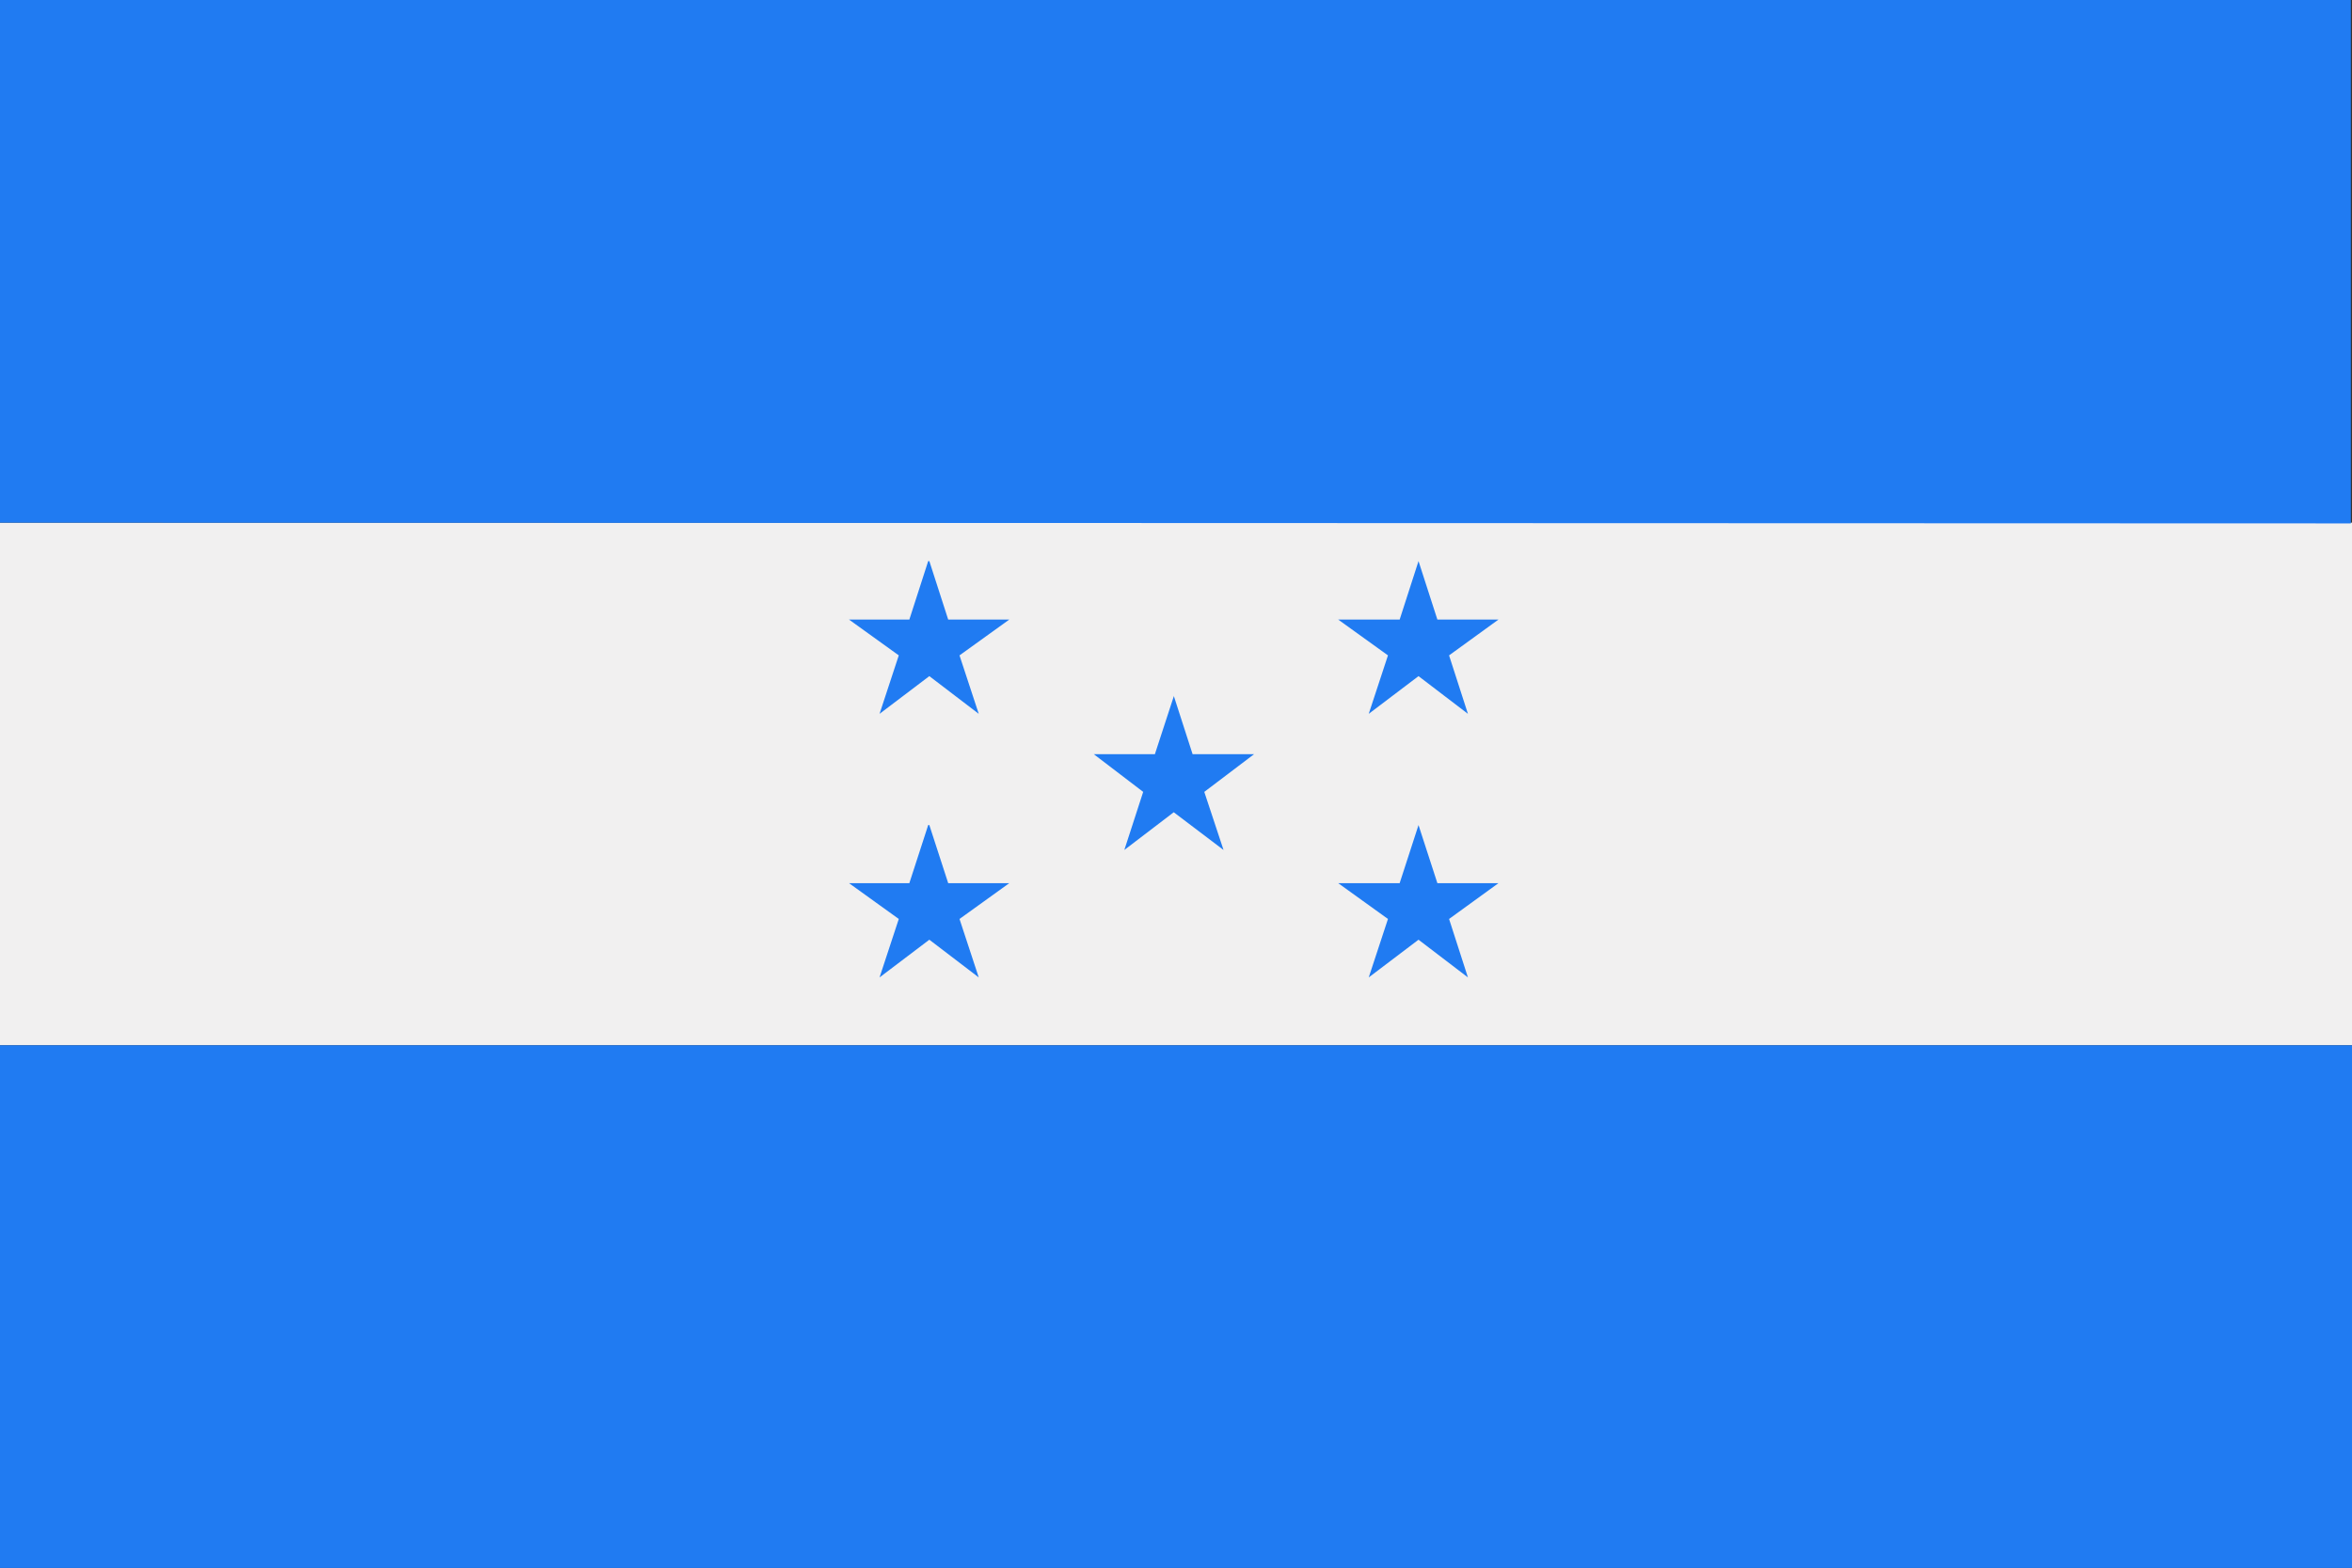
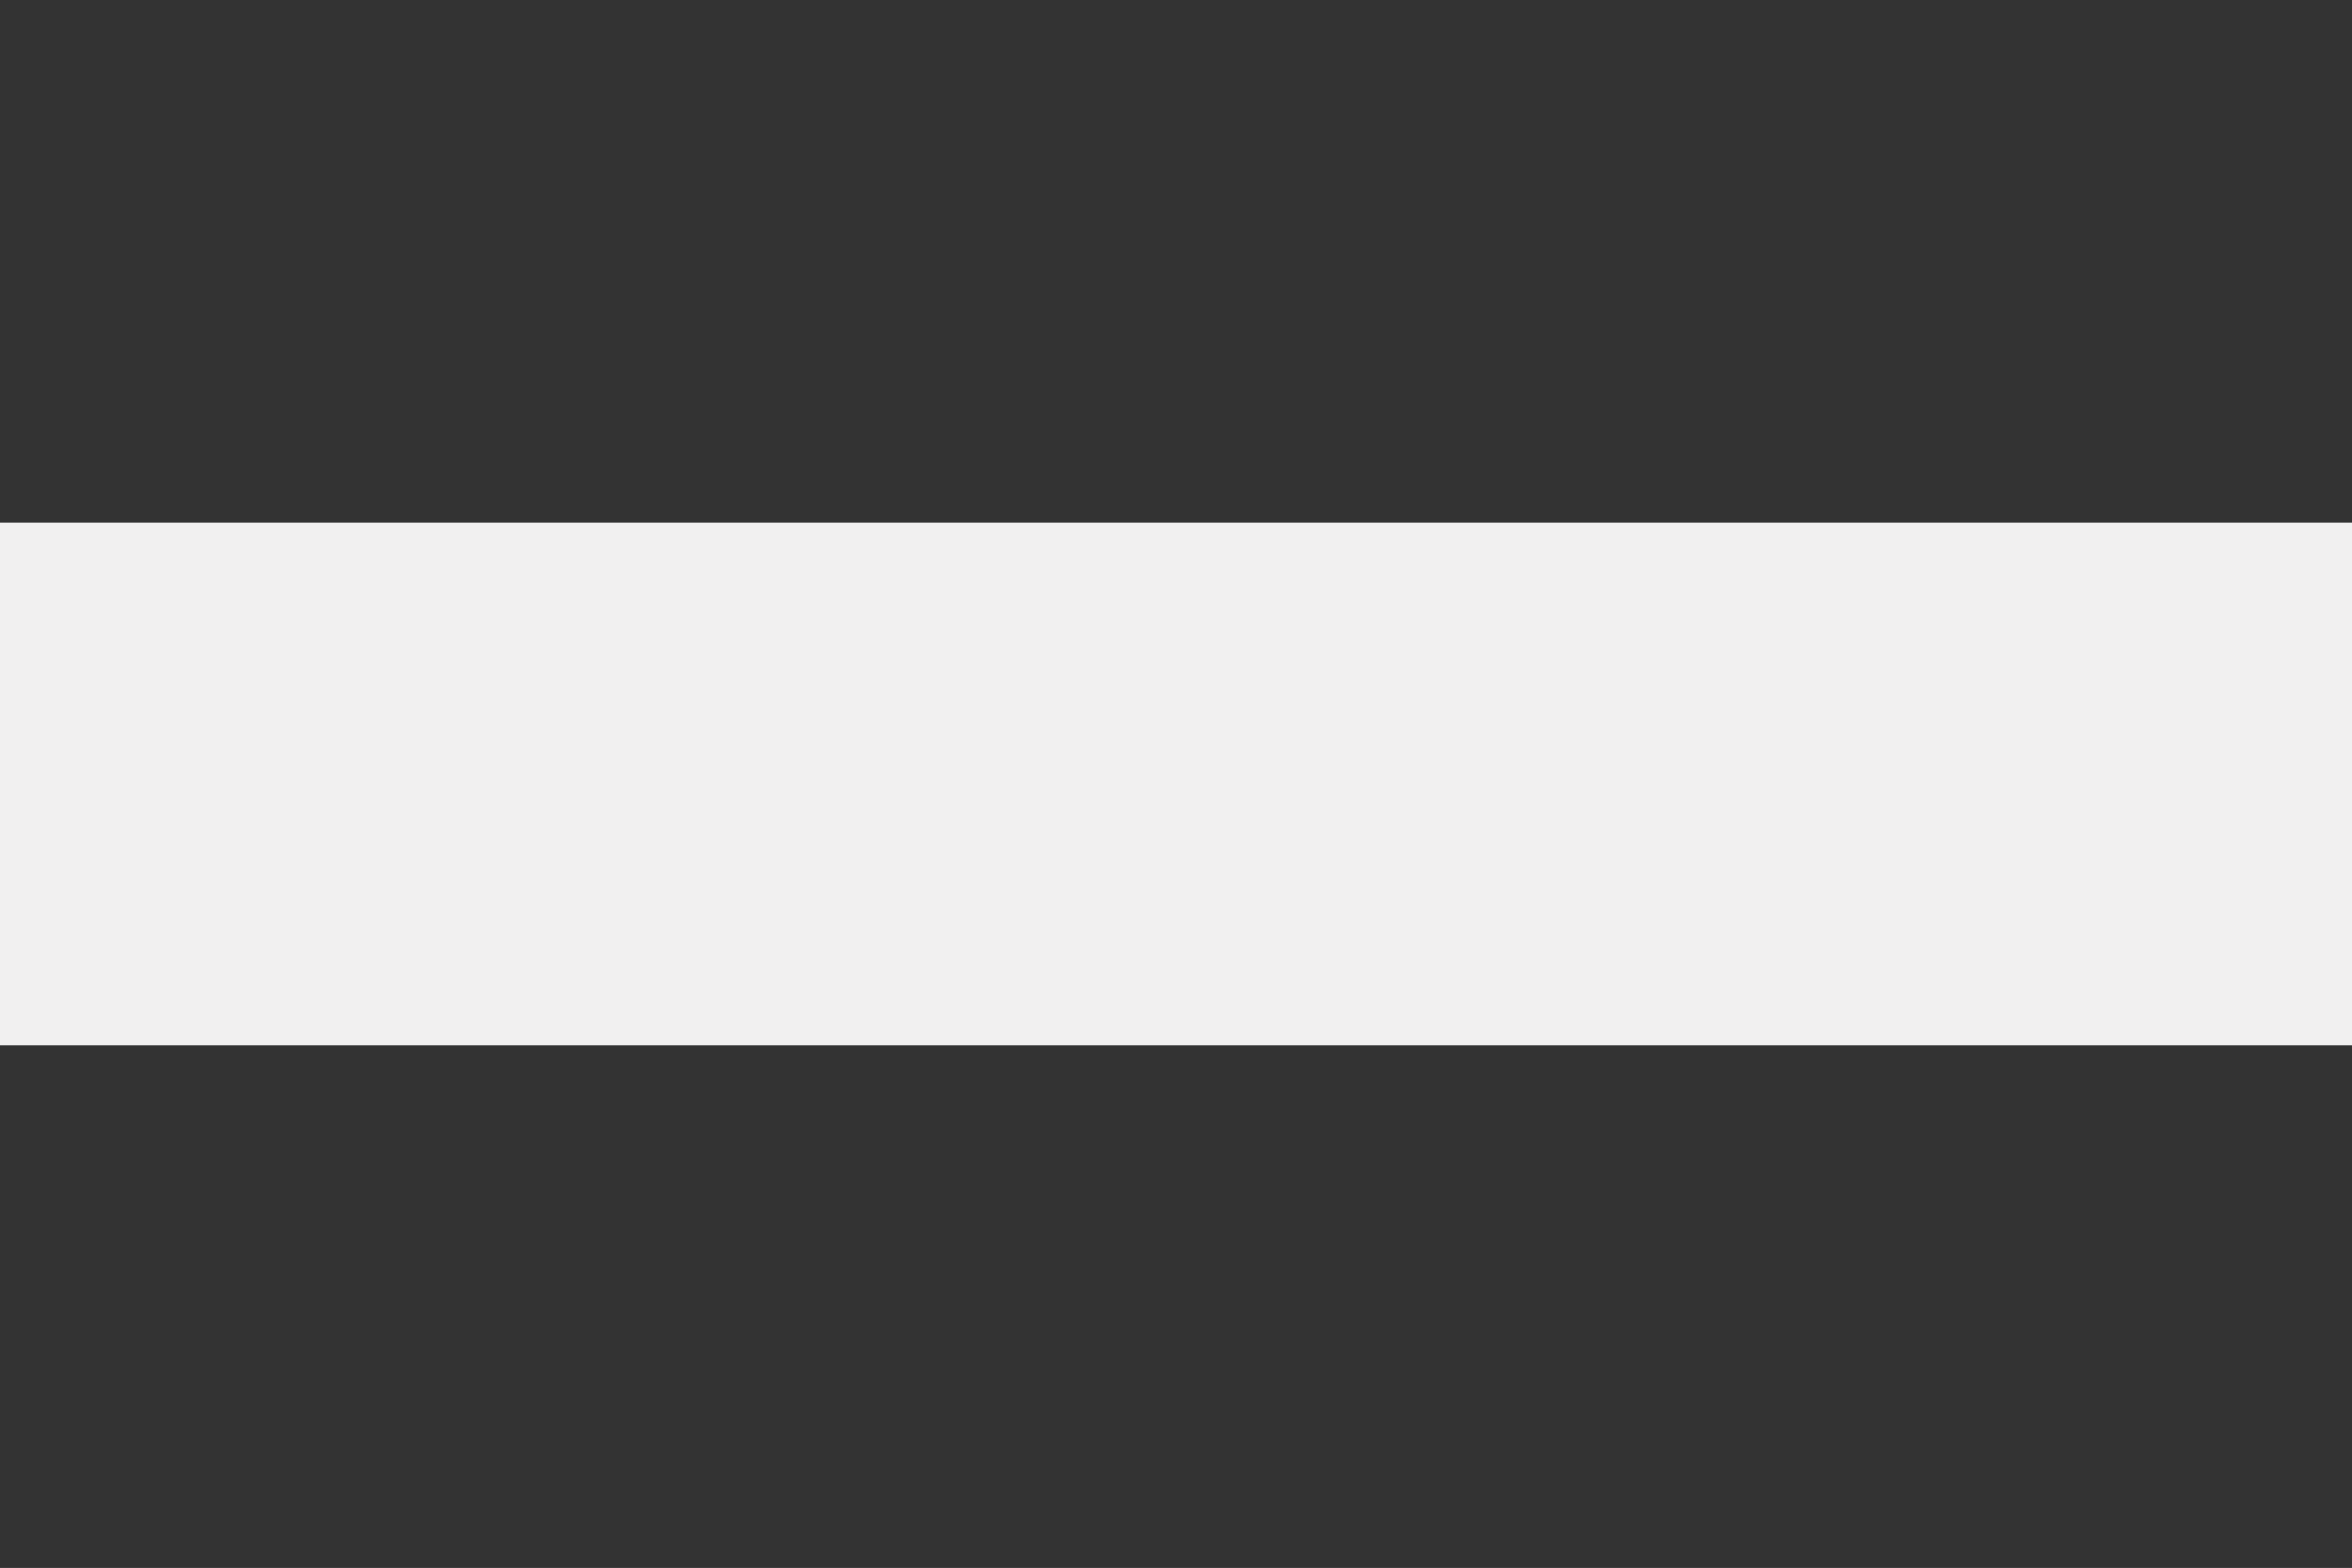
<svg xmlns="http://www.w3.org/2000/svg" width="62.36" height="41.58" viewBox="0 0 62.36 41.58">
  <rect x="0" y="0" width="62.36" height="41.58" fill="#333333" stroke="none" />
  <defs>
    <style>
      .be30572d-a526-4333-bdda-dc335f413602 {
        fill: #f1f0f0;
      }

      .a8969c45-ebef-4a7c-837c-a0c0b96b633d {
        fill: #207bf2;
      }
    </style>
  </defs>
  <g id="b5243d89-3bc9-4eac-966c-5dcc4236a667" data-name="Ebene 2">
    <g id="a5c0fb72-a638-42e6-a4f5-26063f7755a9" data-name="Layer 3">
      <g>
        <polygon class="be30572d-a526-4333-bdda-dc335f413602" points="0 27.72 62.36 27.72 62.36 13.86 0 13.86 0 27.72 0 27.72" />
-         <path class="a8969c45-ebef-4a7c-837c-a0c0b96b633d" d="M0,41.58H62.36V27.72H0V41.58ZM31.12,18.47,30.62,20H29l1.31,1-.5,1.54,1.31-1,1.32,1L31.93,21l1.32-1H31.62l-.5-1.55Zm6.49,3.41-.5,1.54H35.48l1.32.95-.51,1.55,1.32-1,1.31,1-.5-1.55,1.31-.95H38.11l-.5-1.54Zm0-7-.5,1.55H35.48l1.32.95-.51,1.55,1.32-1,1.31,1-.5-1.55,1.31-.95H38.11l-.5-1.55Zm-13,7-.5,1.54H22.51l1.32.95-.51,1.55,1.32-1,1.31,1-.51-1.55,1.32-.95H25.14l-.5-1.54Zm0-7-.5,1.55H22.51l1.32.95-.51,1.55,1.32-1,1.31,1-.51-1.55,1.32-.95H25.14l-.5-1.55Zm37.72-1V0H0V13.86Z" />
      </g>
    </g>
  </g>
</svg>